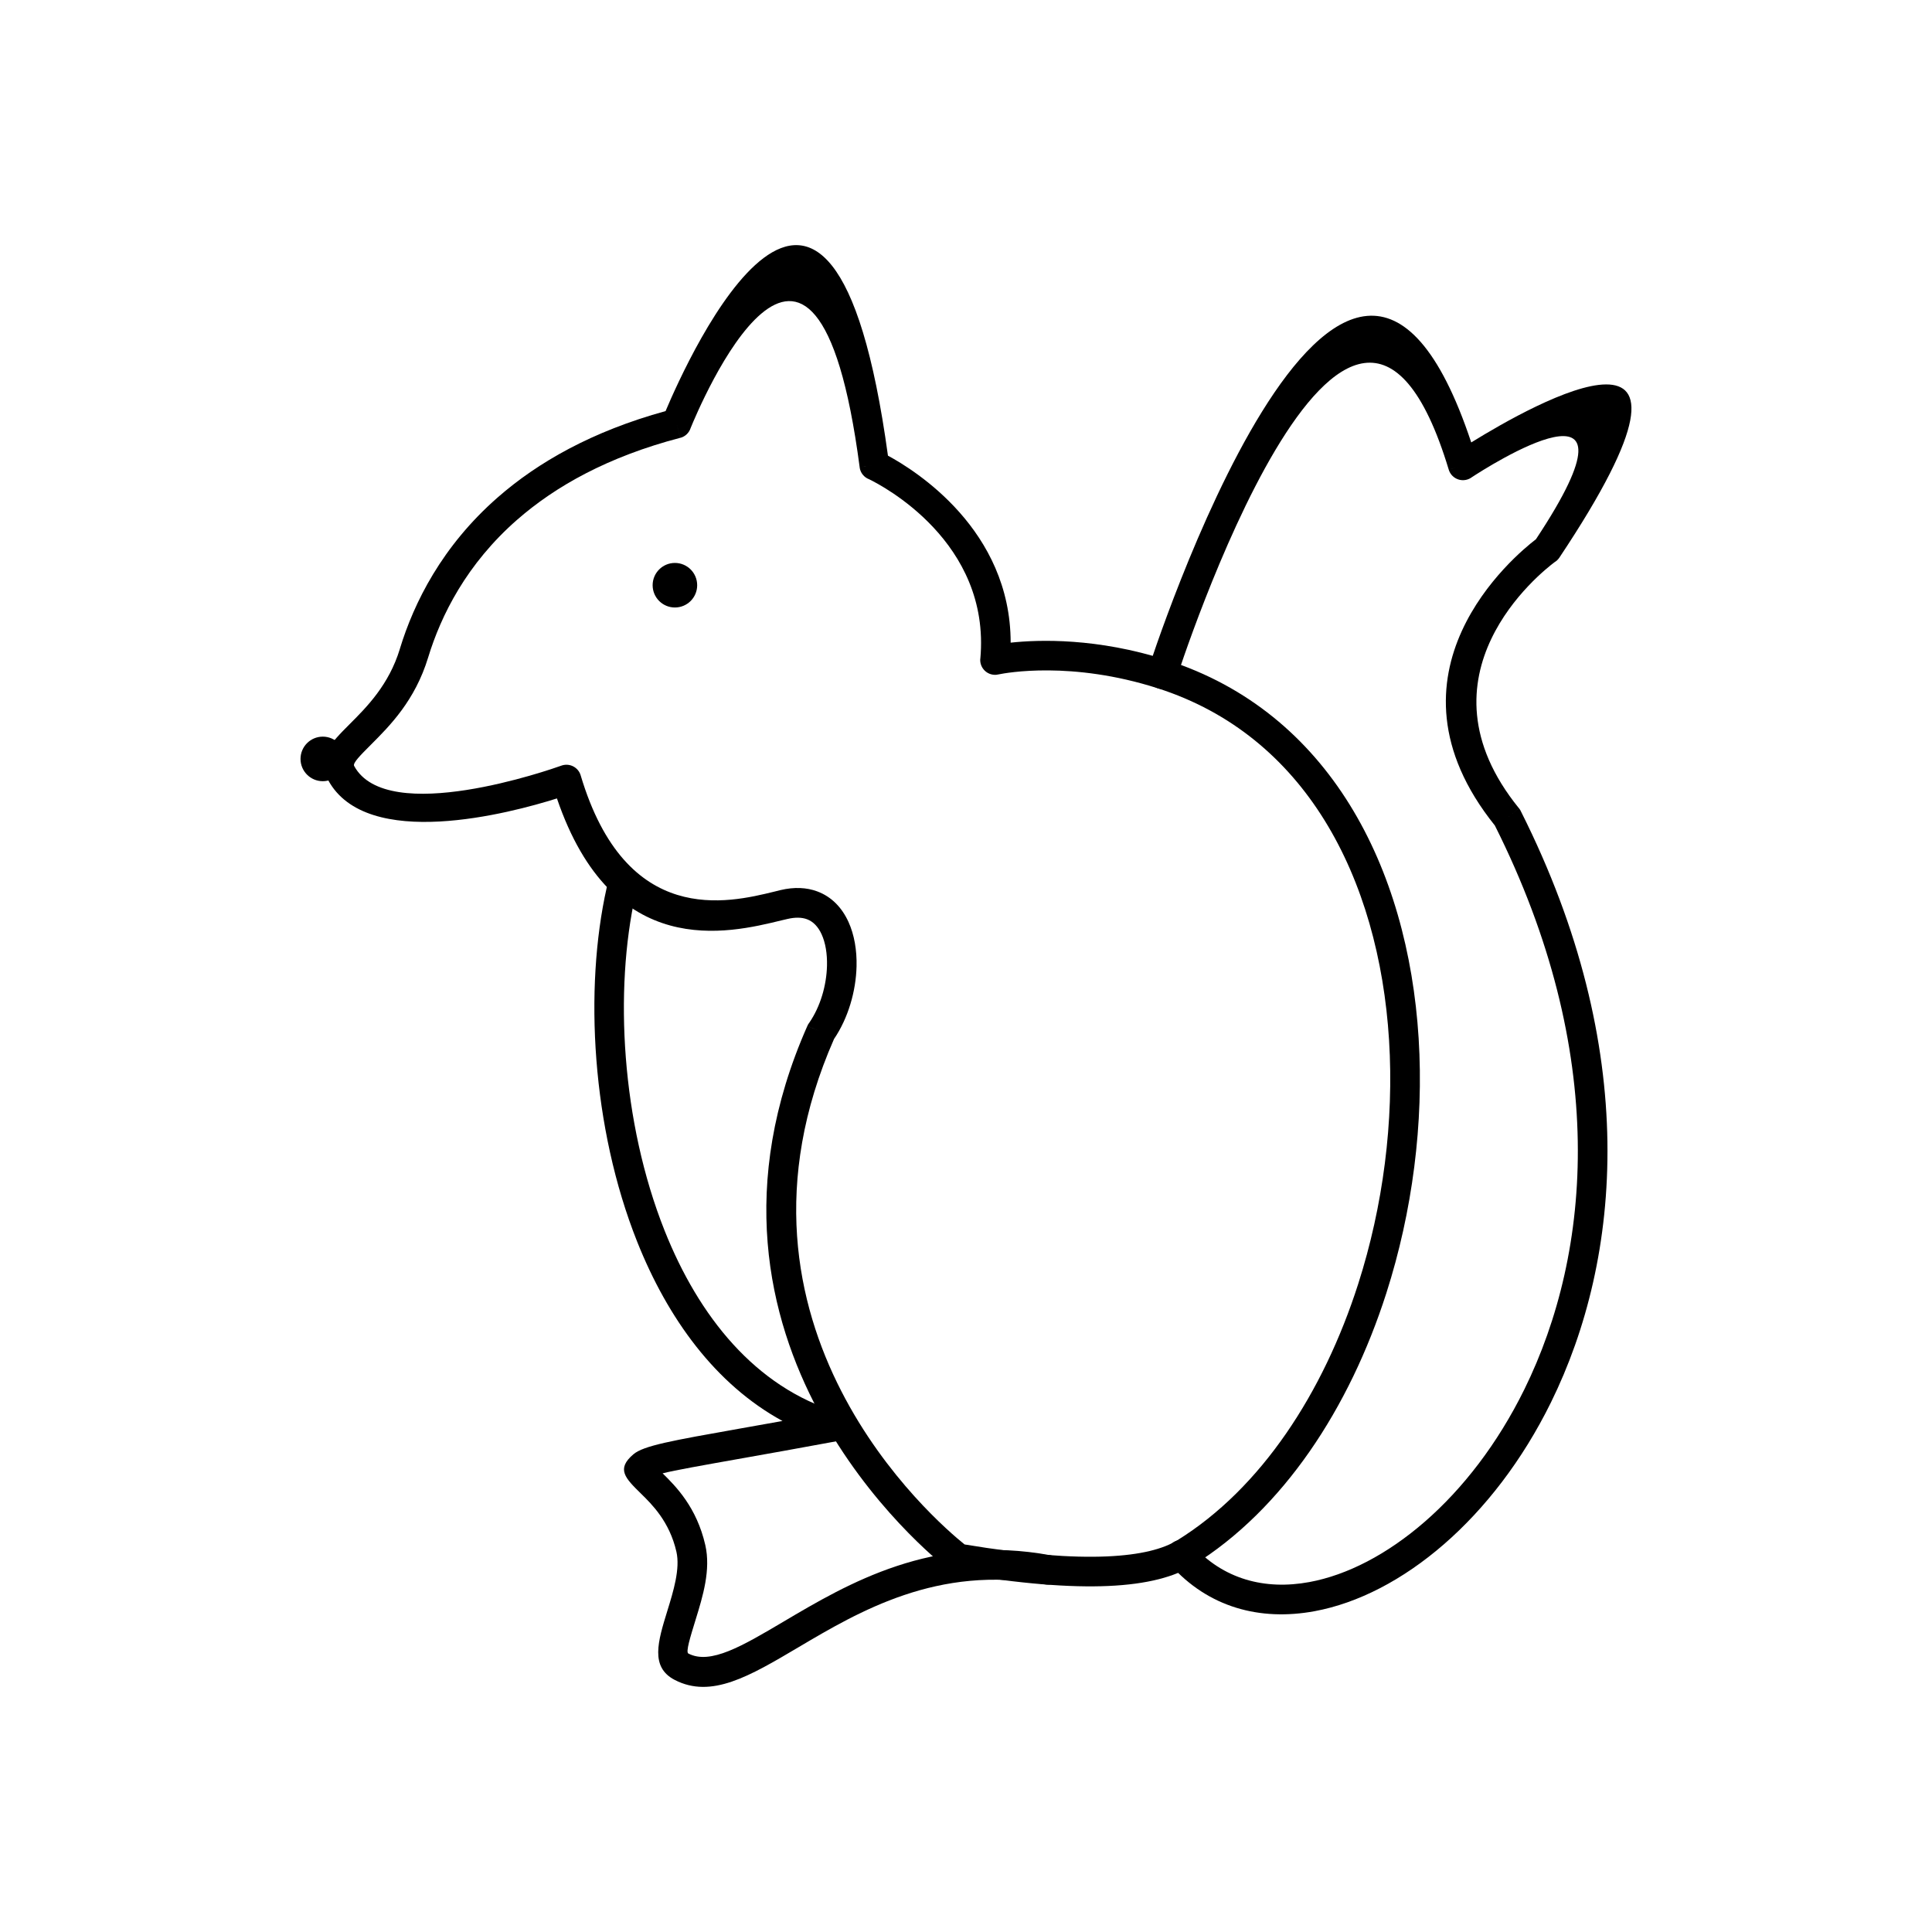
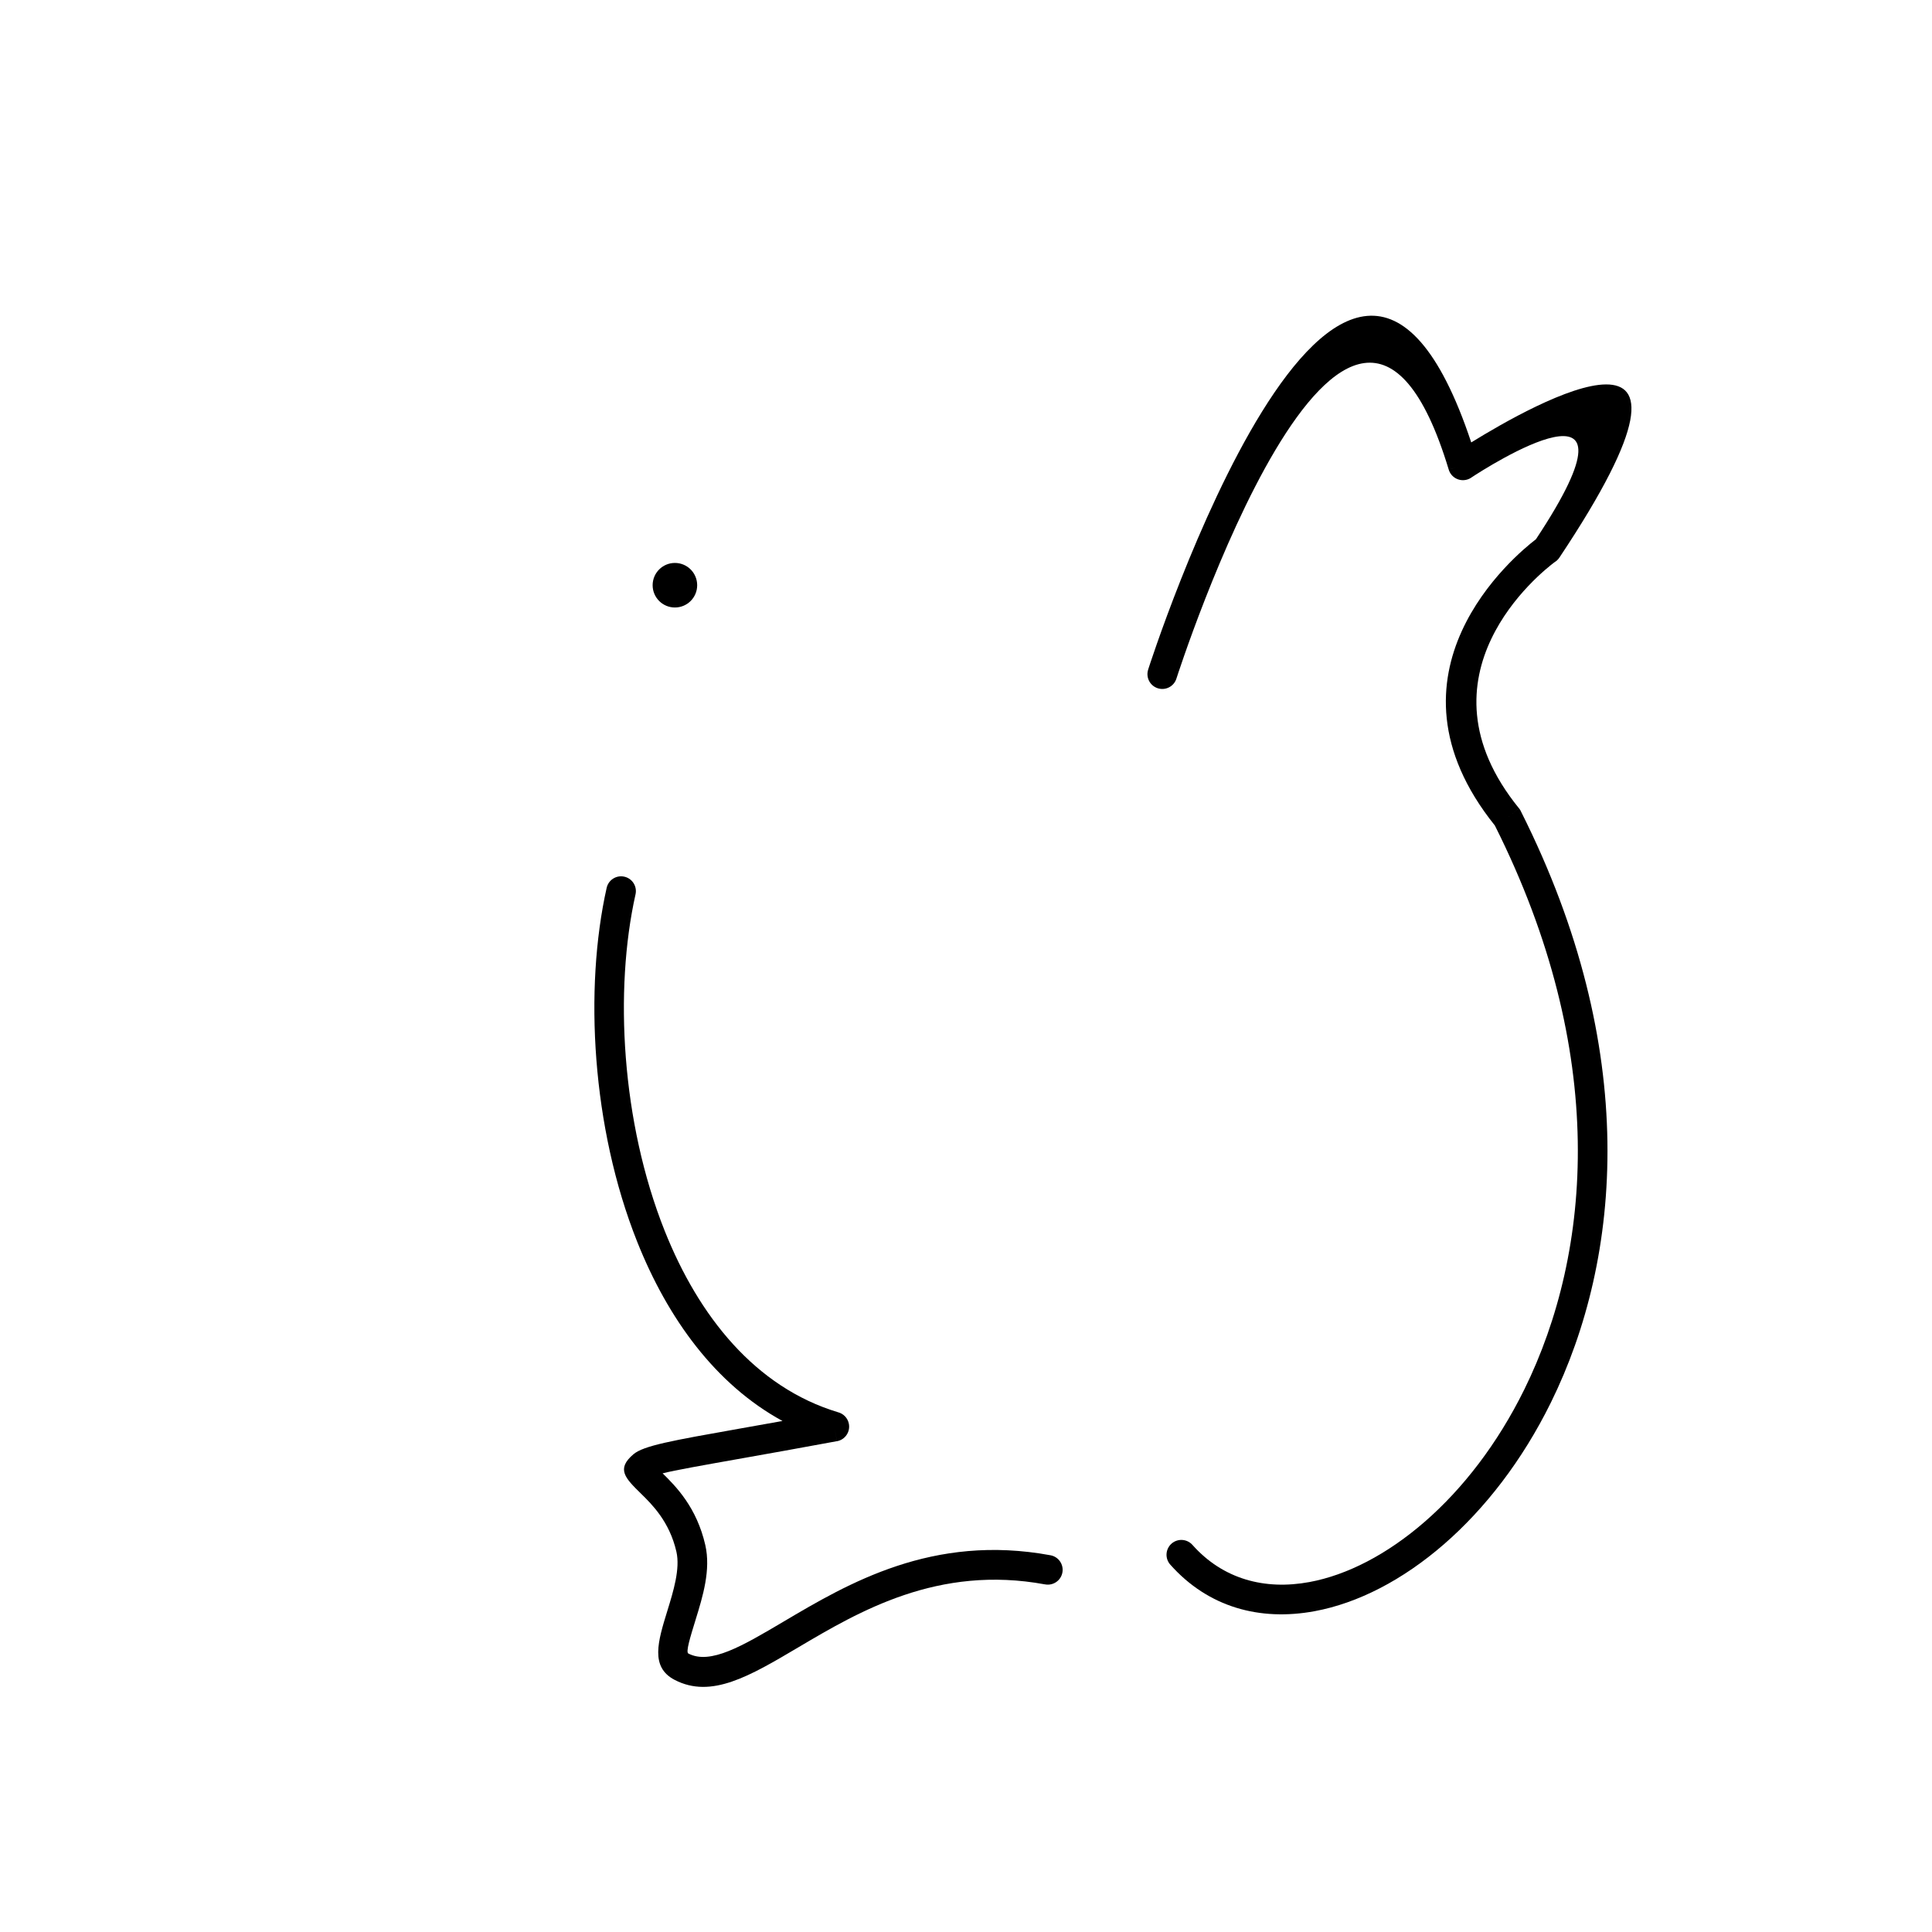
<svg xmlns="http://www.w3.org/2000/svg" fill="#000000" width="800px" height="800px" version="1.1" viewBox="144 144 512 512">
  <g>
-     <path d="m249.96 315.97c3.746-12.289 11.191-27.246 25.949-40.16 10.613-9.289 24.996-17.508 44.477-22.871 5.812-13.785 43.836-98.332 58.93 11.816 7.273 3.922 32.512 19.676 32.52 49.555 7.523-0.812 22.918-1.301 41.375 4.613 21.535 6.902 37.5 20.633 48.457 38.301 10.98 17.703 16.883 39.332 18.289 61.945 1.398 22.465-1.648 45.953-8.562 67.527-9.793 30.562-27.402 57.355-51.23 72.133-4.824 2.992-12.027 5.016-22.484 5.473-10.004 0.438-23.164-0.527-40.328-3.43l0.645-3.875-0.656 3.883c-0.77-0.129-1.445-0.477-1.984-0.961-4.66-3.625-74.652-59.926-37.391-144.05l3.598 1.582-3.598-1.594c0.141-0.312 0.312-0.602 0.52-0.855 2.93-4.266 4.551-9.879 4.676-15.09 0.074-3.125-0.387-6.039-1.43-8.324-0.871-1.91-2.16-3.352-3.879-3.984-1.355-0.5-3.078-0.562-5.207-0.059-2.223 0.527-1.207 0.277-1.555 0.363-14.129 3.449-44.75 10.918-59.496-32.316-12.293 3.875-50.426 14.062-60.652-4.891-3.176-5.887 0.508-9.578 5.867-14.945 4.363-4.367 10.262-10.273 13.156-19.777zm31.113-34.254c-13.43 11.754-20.207 25.355-23.613 36.531-3.473 11.402-10.152 18.09-15.094 23.039-2.918 2.922-4.922 4.93-4.516 5.691 8.73 16.184 52.406 0.824 54.828-0.043 0.102-0.039 0.203-0.074 0.309-0.105 2.082-0.621 4.277 0.562 4.898 2.644l-3.769 1.125 3.766-1.121c12.062 40.395 39.078 33.801 51.355 30.805 1.453-0.355 0.352-0.102 1.586-0.395 3.719-0.883 6.961-0.688 9.727 0.332 3.848 1.418 6.59 4.332 8.309 8.105 1.547 3.398 2.242 7.504 2.137 11.77-0.16 6.598-2.227 13.742-5.969 19.25-33.504 76.152 27.031 127.88 34.598 133.95 16.141 2.684 28.441 3.578 37.715 3.172 9.008-0.395 14.961-1.98 18.703-4.305 22.148-13.738 38.617-38.961 47.879-67.859 6.617-20.652 9.531-43.145 8.191-64.668-1.328-21.375-6.856-41.738-17.121-58.285-10.004-16.133-24.562-28.66-44.184-34.949-22.84-7.32-40.219-4.078-42.102-3.691-0.43 0.113-0.887 0.156-1.355 0.113-2.164-0.195-3.762-2.109-3.566-4.273l3.922 0.355-3.906-0.355c2.797-31.008-26.234-45.969-29.457-47.531-1.324-0.492-2.34-1.68-2.535-3.18l3.902-0.512-3.891 0.508c-11.797-89.73-42.77-15.387-44.797-10.398-0.398 1.238-1.402 2.254-2.754 2.606l-0.996-3.809 0.984 3.797c-19.137 5-33.062 12.832-43.184 21.691z" />
    <path d="m448.28 321.44c-0.672 2.062 0.457 4.281 2.523 4.949 2.062 0.672 4.281-0.457 4.949-2.523 0.133-0.406 45.766-142.73 72.176-55.414l3.766-1.137-3.766 1.141c0.629 2.082 2.828 3.258 4.906 2.629 0.465-0.141 0.883-0.359 1.25-0.637 3.508-2.301 48.707-31.445 16.957 16.457-5.414 4.141-43.336 35.418-10.887 75.863 30.184 60.125 25.793 112.92 7.824 149.42-7.129 14.48-16.375 26.371-26.418 35.102-9.898 8.605-20.523 14.121-30.578 15.977-11.824 2.184-22.906-0.773-30.973-9.852-1.445-1.621-3.93-1.766-5.551-0.324-1.621 1.445-1.766 3.93-0.324 5.551 10.051 11.312 23.734 15.023 38.258 12.34 11.43-2.113 23.348-8.242 34.297-17.762 10.809-9.395 20.727-22.125 28.328-37.562 18.906-38.402 23.625-93.758-7.875-156.47-0.145-0.352-0.34-0.688-0.59-0.996l-3.055 2.481 3.043-2.477c-28.648-35.277 5.898-62.559 9.449-65.219 0.488-0.293 0.922-0.691 1.262-1.199 47.691-71.535-6.941-40.688-23.355-30.527-33.809-101.61-85.469 59.719-85.621 60.188z" />
    <path d="m328.76 299.09c0 3.262-2.641 5.902-5.902 5.902s-5.902-2.641-5.902-5.902c0-3.262 2.641-5.906 5.902-5.906s5.902 2.644 5.902 5.906" fill-rule="evenodd" />
    <path d="m420.98 563.88c2.133 0.391 4.176-1.02 4.566-3.152 0.391-2.133-1.02-4.176-3.152-4.566-31.266-5.777-53.68 7.484-70.809 17.621-10.875 6.434-19.34 11.445-25.164 8.418-0.727-0.375 0.488-4.309 1.93-8.984 1.898-6.156 4.066-13.188 2.559-19.766-2.297-10.012-7.766-15.52-11.312-19.004 3.43-0.852 10.238-2.059 21.734-4.098 5.977-1.059 13.285-2.356 24.469-4.422l-0.707-3.859 0.715 3.871c2.137-0.395 3.551-2.449 3.156-4.586-0.289-1.57-1.473-2.75-2.93-3.109-21.848-6.617-36.848-25.355-45.898-48.086-11.457-28.781-13.398-63.77-7.715-89.16 0.469-2.113-0.867-4.207-2.984-4.672-2.113-0.469-4.207 0.867-4.672 2.984-5.984 26.719-3.953 63.508 8.086 93.742 8.105 20.355 20.738 37.82 38.516 47.523-4.023 0.719-7.894 1.406-11.387 2.027-17.961 3.188-25.426 4.508-28.121 6.797-4.621 3.922-2.164 6.332 2.039 10.457 2.906 2.852 7.527 7.391 9.352 15.352 1.039 4.531-0.797 10.492-2.406 15.707-2.492 8.078-4.586 14.875 1.945 18.27 9.691 5.035 19.801-0.949 32.789-8.633 16.043-9.492 37.031-21.914 65.398-16.668zm-104.05-28.484c-1.215 1.031-0.078 0.203 1.027-0.484-0.512 0.172-0.852 0.332-1.027 0.484z" />
-     <path d="m235.45 345.12c0 3.262-2.644 5.906-5.906 5.906-3.258 0-5.902-2.644-5.902-5.906 0-3.258 2.644-5.902 5.902-5.902 3.262 0 5.906 2.644 5.906 5.902" fill-rule="evenodd" />
  </g>
</svg>